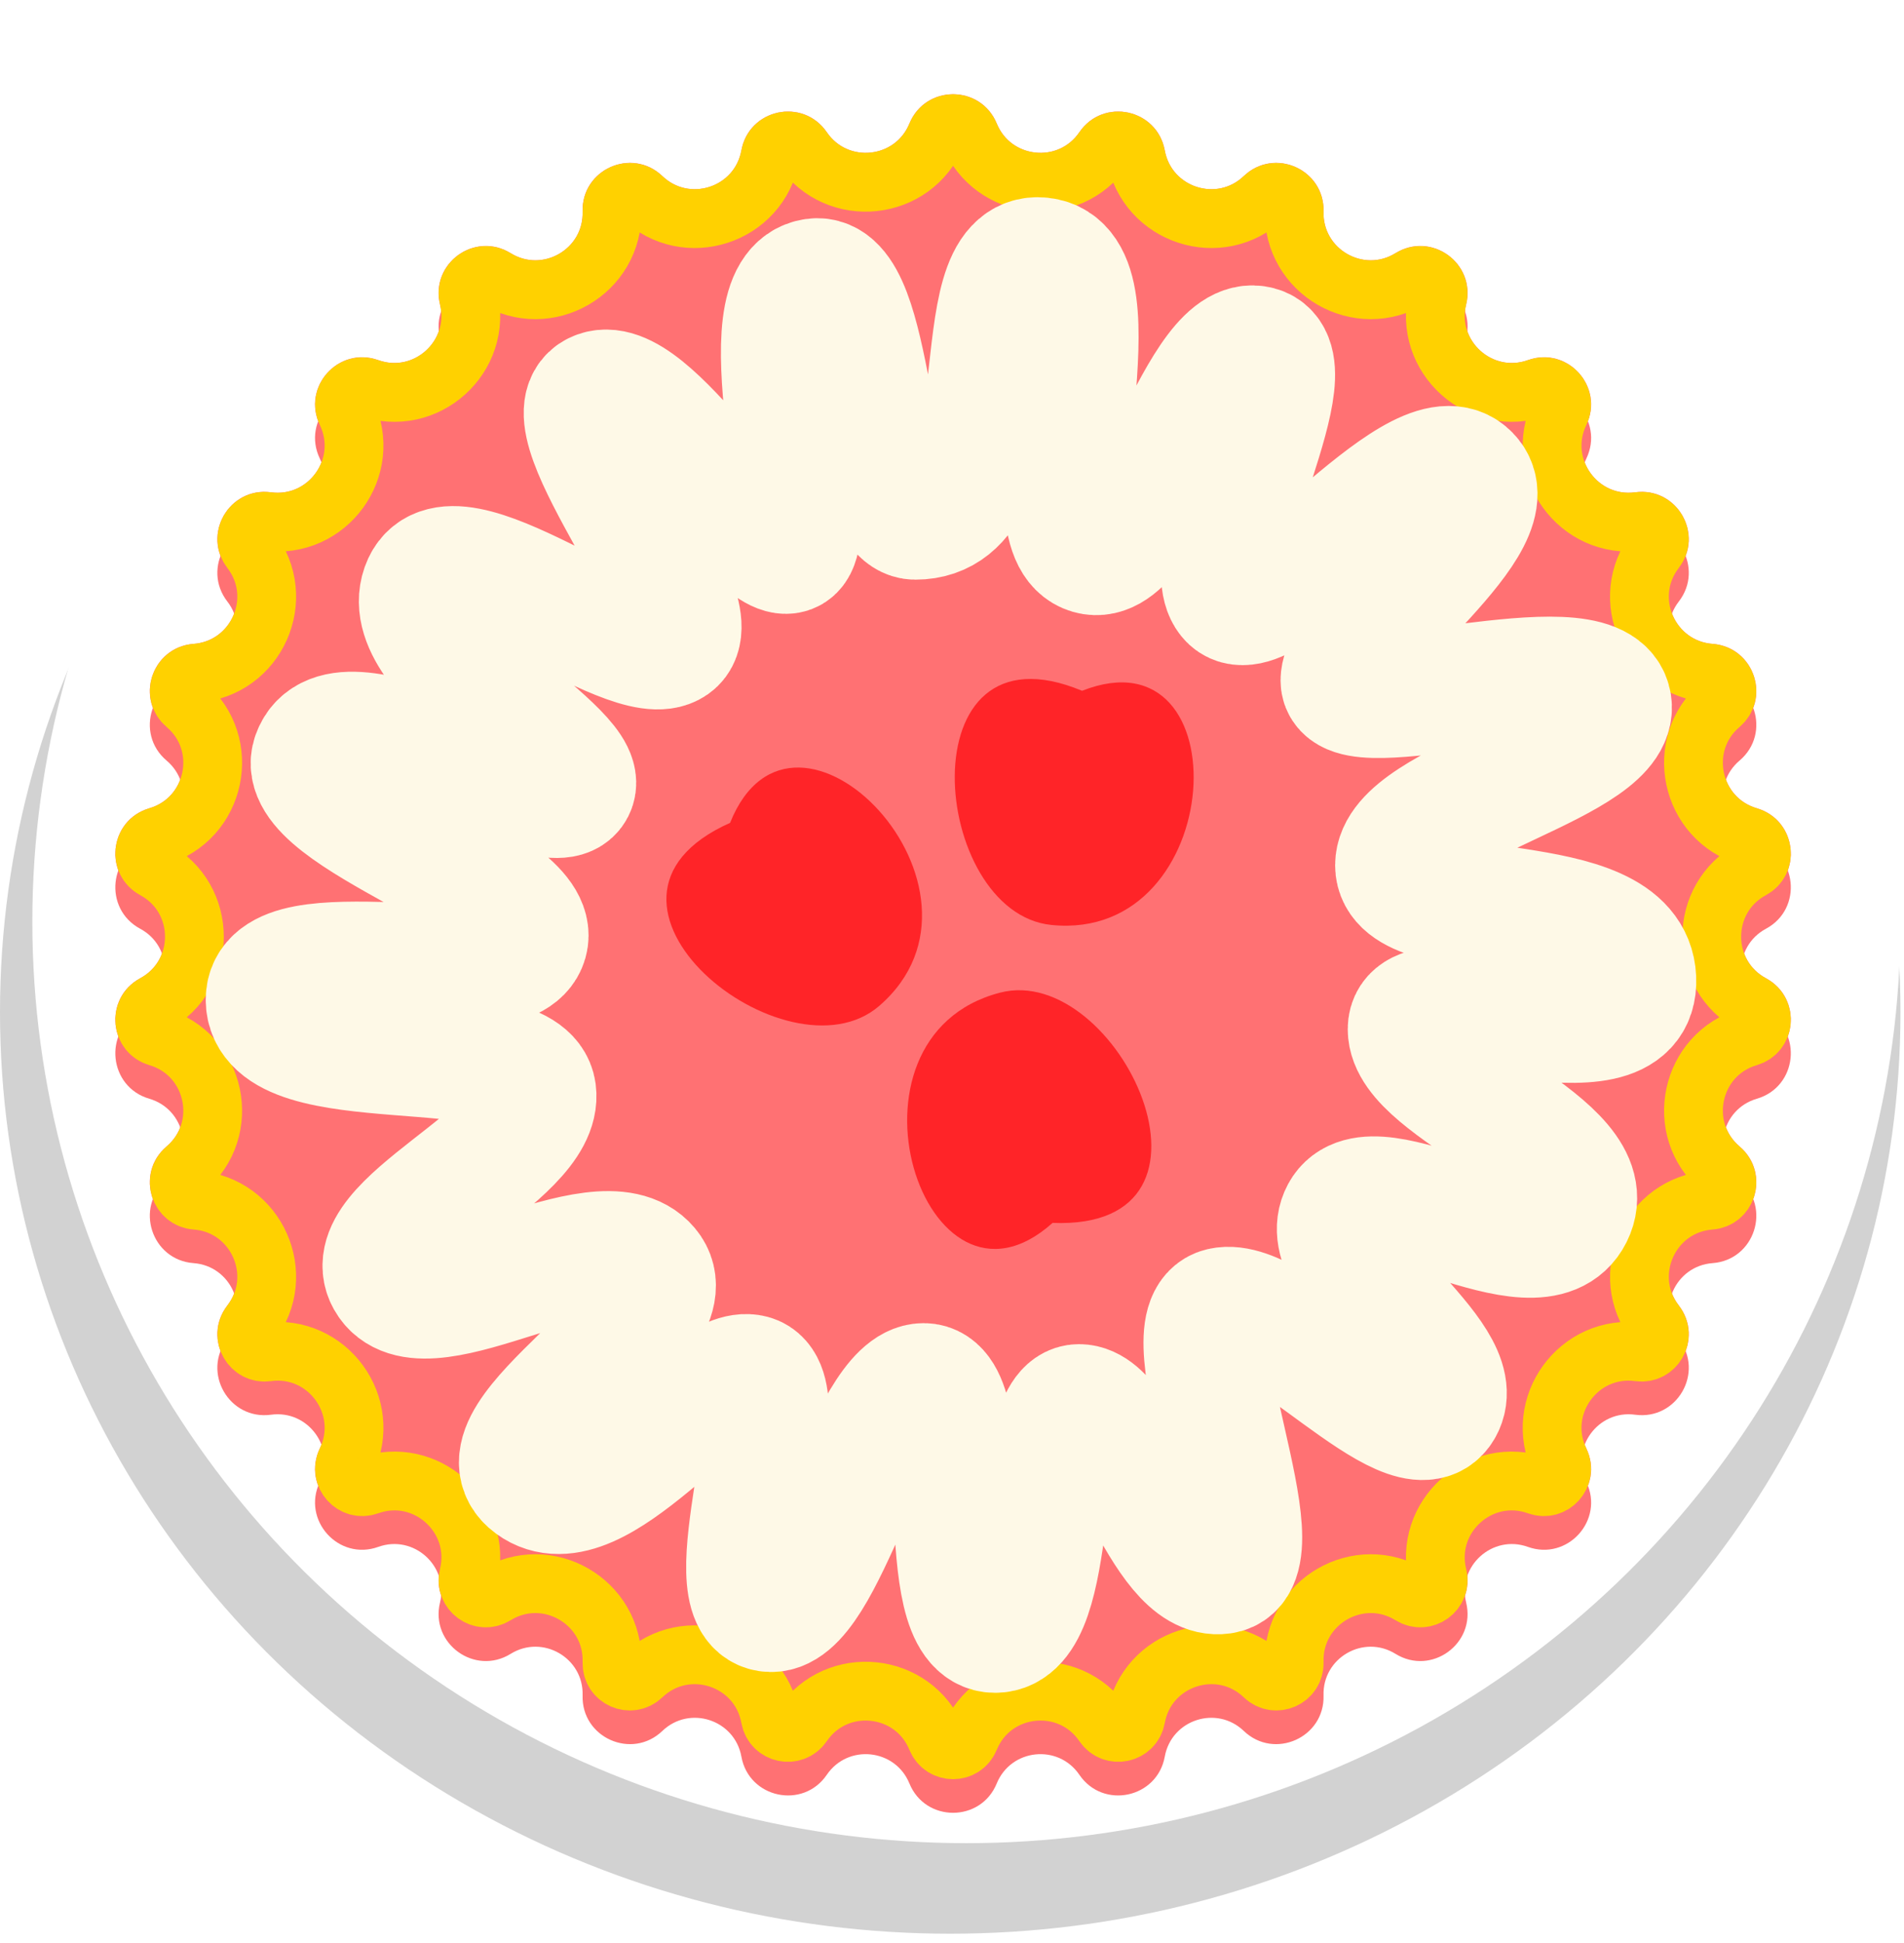
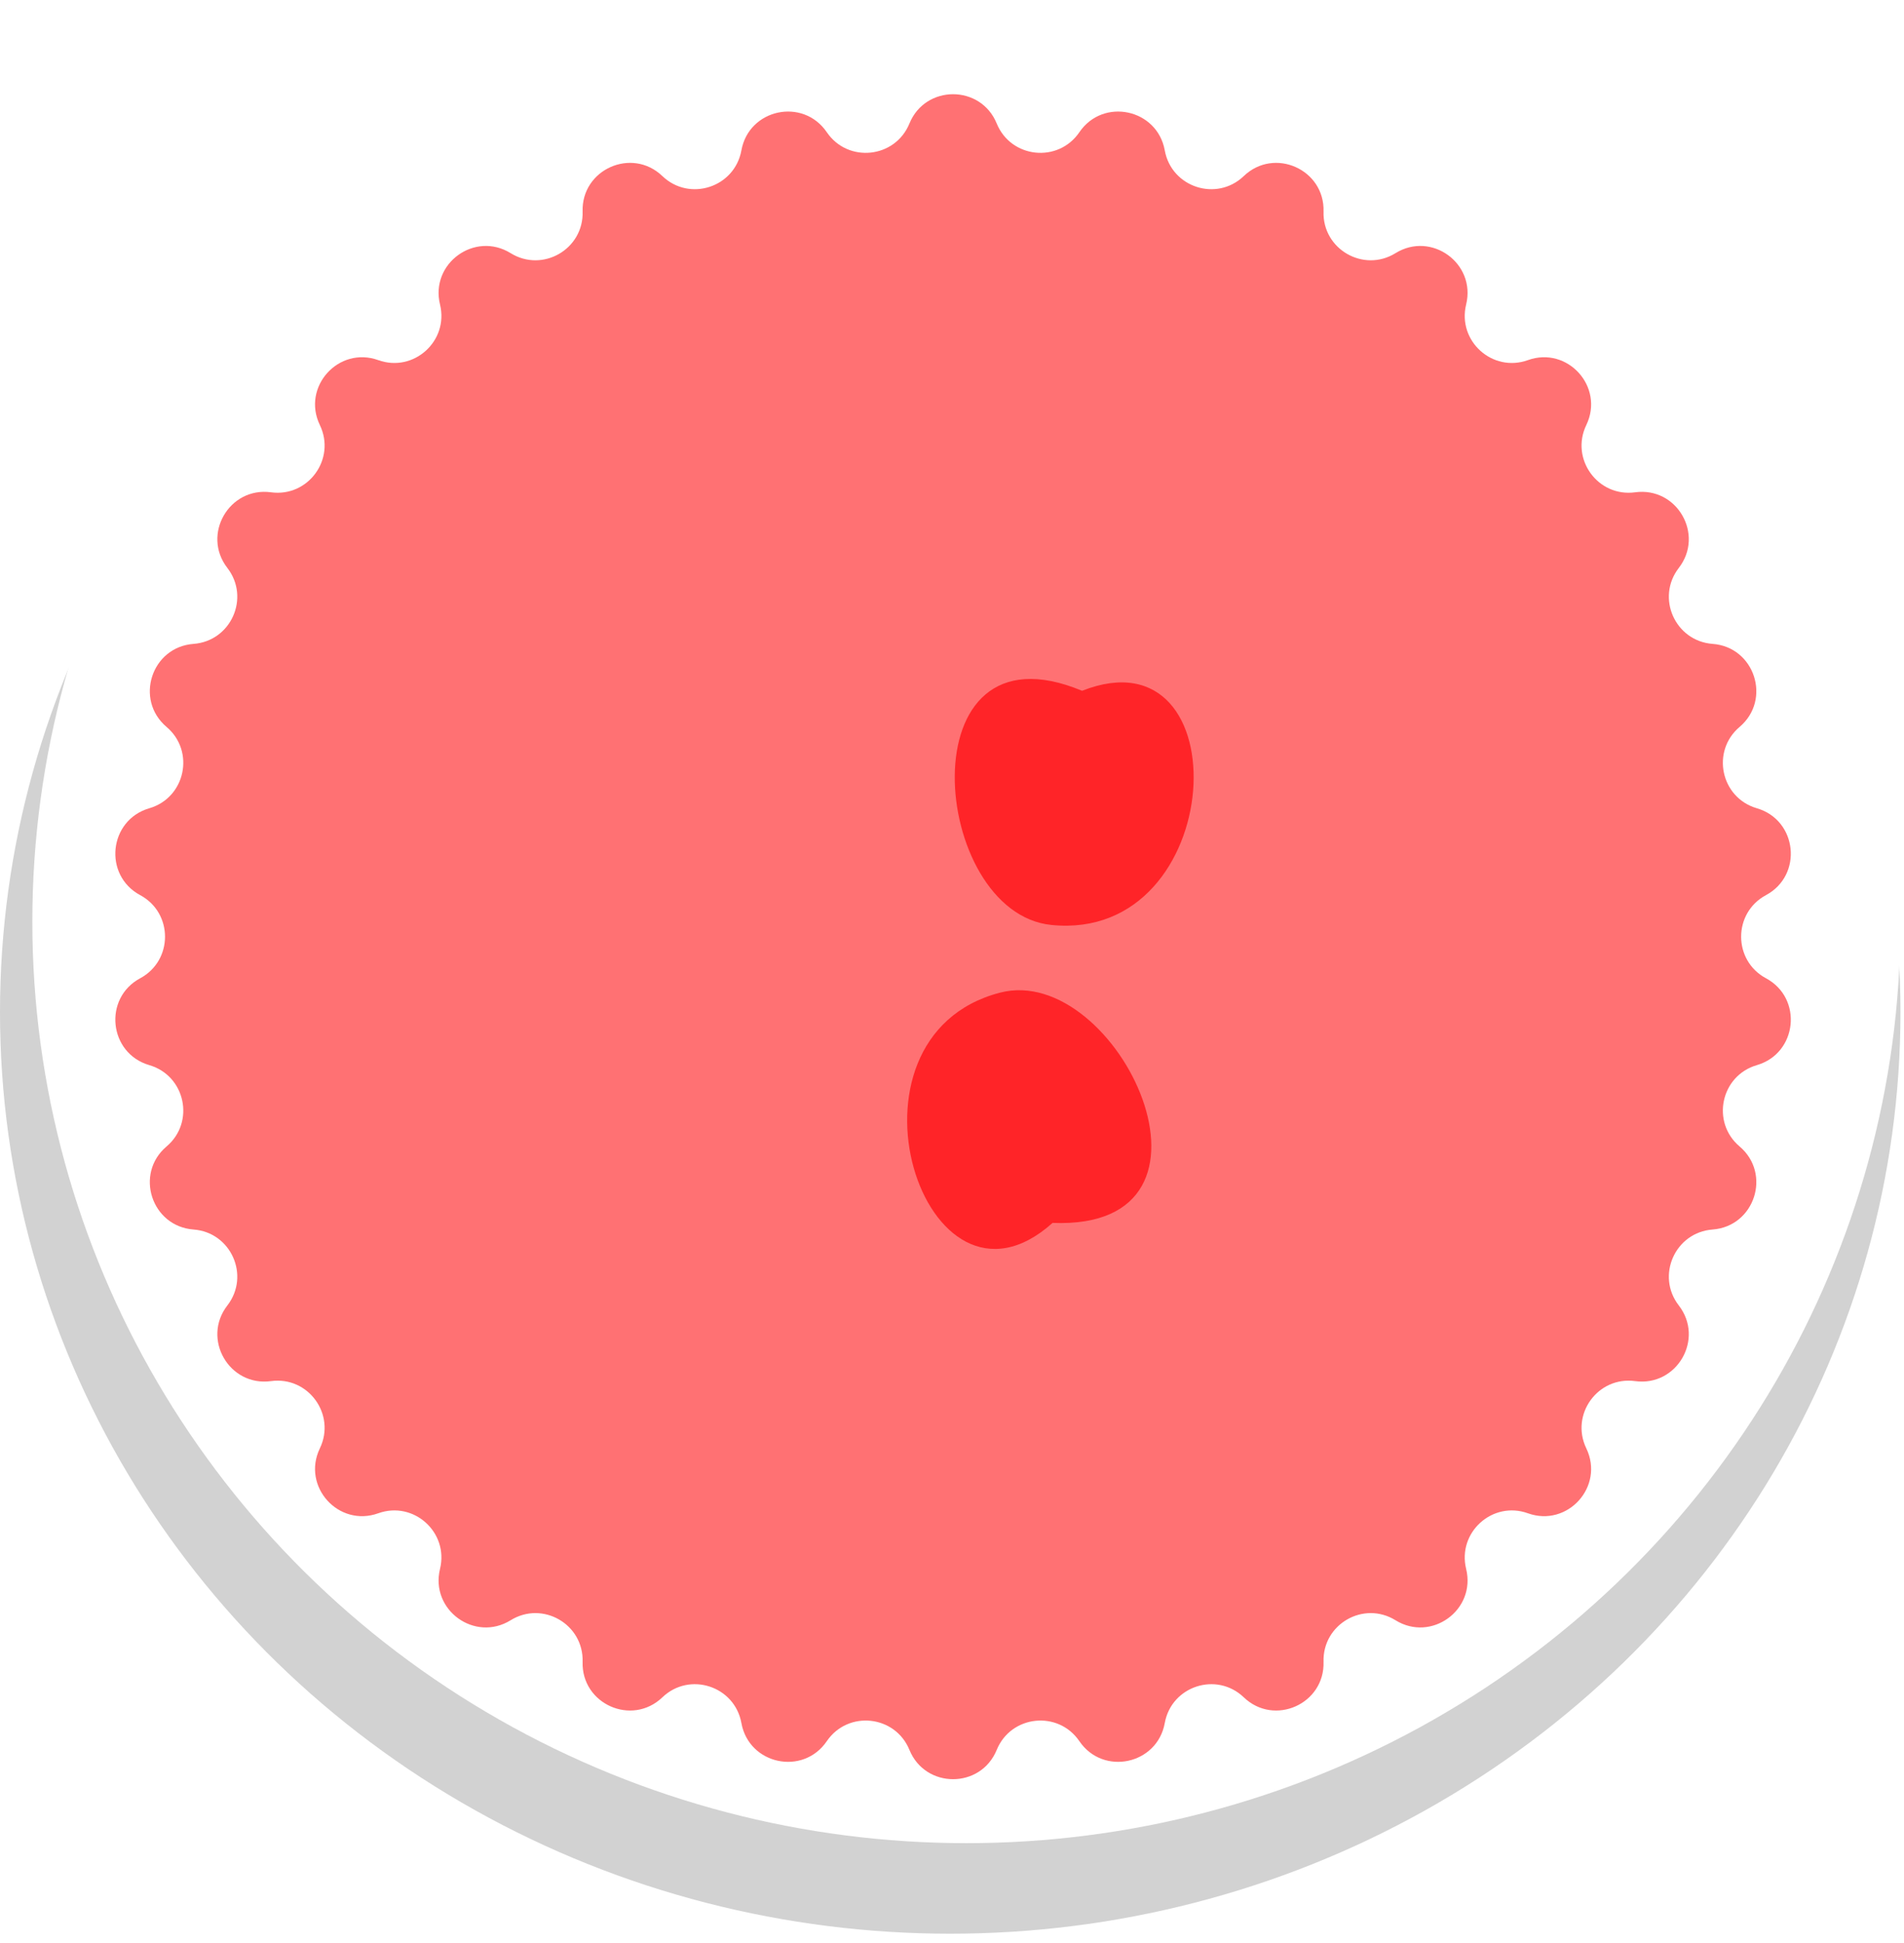
<svg xmlns="http://www.w3.org/2000/svg" width="201" height="205" viewBox="0 0 201 205" fill="none">
  <ellipse cx="100.314" cy="106.797" rx="100.314" ry="97.243" fill="#D2D2D2" />
  <ellipse cx="102.022" cy="97.243" rx="98.608" ry="97.243" fill="white" />
-   <path d="M23.883 97.243C23.883 109.964 26.923 121.976 32.316 132.59M159.124 43.912C172.17 57.875 180.154 76.626 180.154 97.243C180.154 104.833 179.072 112.17 177.053 119.108M143.567 31.057C131.532 23.486 117.287 19.107 102.018 19.107C67.766 19.107 38.662 41.147 28.113 71.818M39.691 144.372C53.958 163.209 76.567 175.378 102.018 175.378C122.988 175.378 142.028 167.118 156.062 153.674M173.76 128.249C171.976 132.373 169.846 136.312 167.407 140.031" stroke="#D2D2D2" stroke-width="1.773" stroke-linecap="round" />
  <path d="M96.005 13.034C97.693 8.91 103.534 8.91 105.222 13.034V13.034C106.725 16.708 111.712 17.232 113.946 13.951V13.951C116.454 10.268 122.168 11.482 122.961 15.868V15.868C123.667 19.773 128.436 21.323 131.303 18.578V18.578C134.523 15.497 139.859 17.872 139.723 22.327V22.327C139.602 26.294 143.945 28.801 147.32 26.713V26.713C151.11 24.368 155.835 27.801 154.776 32.13V32.13C153.833 35.986 157.559 39.341 161.295 38V38C165.489 36.494 169.398 40.835 167.462 44.849V44.849C165.738 48.424 168.685 52.481 172.618 51.946V51.946C177.034 51.345 179.954 56.403 177.226 59.927V59.927C174.796 63.066 176.836 67.647 180.794 67.941V67.941C185.238 68.271 187.043 73.826 183.642 76.706V76.706C180.613 79.271 181.655 84.176 185.466 85.286V85.286C189.744 86.534 190.355 92.343 186.429 94.452V94.452C182.933 96.331 182.933 101.345 186.429 103.224V103.224C190.355 105.334 189.744 111.143 185.466 112.39V112.39C181.655 113.501 180.613 118.406 183.642 120.97V120.97C187.043 123.85 185.238 129.405 180.794 129.736V129.736C176.836 130.03 174.796 134.611 177.226 137.749V137.749C179.954 141.273 177.034 146.332 172.618 145.731V145.731C168.685 145.196 165.738 149.253 167.462 152.828V152.828C169.398 156.842 165.489 161.183 161.295 159.677V159.677C157.559 158.336 153.833 161.691 154.776 165.546V165.546C155.835 169.875 151.11 173.309 147.32 170.964V170.964C143.945 168.875 139.602 171.382 139.723 175.35V175.35C139.859 179.804 134.523 182.18 131.303 179.098V179.098C128.436 176.354 123.667 177.903 122.961 181.809V181.809C122.168 186.195 116.454 187.409 113.946 183.725V183.725C111.712 180.444 106.725 180.969 105.222 184.642V184.642C103.534 188.767 97.693 188.767 96.005 184.642V184.642C94.502 180.969 89.516 180.444 87.282 183.725V183.725C84.773 187.409 79.06 186.195 78.267 181.809V181.809C77.56 177.903 72.791 176.354 69.924 179.098V179.098C66.705 182.18 61.368 179.804 61.504 175.35V175.35C61.625 171.382 57.283 168.875 53.908 170.964V170.964C50.118 173.309 45.392 169.875 46.451 165.546V165.546C47.395 161.691 43.668 158.336 39.933 159.677V159.677C35.738 161.183 31.829 156.842 33.766 152.828V152.828C35.49 149.253 32.542 145.196 28.61 145.731V145.731C24.194 146.332 21.273 141.273 24.001 137.749V137.749C26.431 134.611 24.392 130.03 20.433 129.736V129.736C15.989 129.405 14.184 123.85 17.585 120.97V120.97C20.615 118.406 19.572 113.501 15.762 112.39V112.39C11.483 111.143 10.873 105.334 14.798 103.224V103.224C18.295 101.345 18.295 96.331 14.798 94.452V94.452C10.873 92.343 11.483 86.534 15.762 85.286V85.286C19.572 84.176 20.615 79.271 17.585 76.706V76.706C14.184 73.826 15.989 68.271 20.433 67.941V67.941C24.392 67.647 26.431 63.066 24.001 59.927V59.927C21.273 56.403 24.194 51.345 28.61 51.946V51.946C32.542 52.481 35.49 48.424 33.766 44.849V44.849C31.829 40.835 35.738 36.494 39.933 38V38C43.668 39.341 47.395 35.986 46.451 32.13V32.13C45.392 27.801 50.118 24.368 53.908 26.713V26.713C57.283 28.801 61.625 26.294 61.504 22.327V22.327C61.368 17.872 66.705 15.497 69.924 18.578V18.578C72.791 21.323 77.56 19.773 78.267 15.868V15.868C79.06 11.482 84.773 10.268 87.282 13.951V13.951C89.516 17.232 94.502 16.708 96.005 13.034V13.034Z" fill="#FF7173" />
  <g filter="url(#filter0_i_1730_2248)">
-     <path d="M96.005 13.034C97.693 8.91 103.534 8.91 105.222 13.034V13.034C106.725 16.708 111.712 17.232 113.946 13.951V13.951C116.454 10.268 122.168 11.482 122.961 15.868V15.868C123.667 19.773 128.436 21.323 131.303 18.578V18.578C134.523 15.497 139.859 17.872 139.723 22.327V22.327C139.602 26.294 143.945 28.801 147.32 26.713V26.713C151.11 24.368 155.835 27.801 154.776 32.13V32.13C153.833 35.986 157.559 39.341 161.295 38V38C165.489 36.494 169.398 40.835 167.462 44.849V44.849C165.738 48.424 168.685 52.481 172.618 51.946V51.946C177.034 51.345 179.954 56.403 177.226 59.927V59.927C174.796 63.066 176.836 67.647 180.794 67.941V67.941C185.238 68.271 187.043 73.826 183.642 76.706V76.706C180.613 79.271 181.655 84.176 185.466 85.286V85.286C189.744 86.534 190.355 92.343 186.429 94.452V94.452C182.933 96.331 182.933 101.345 186.429 103.224V103.224C190.355 105.334 189.744 111.143 185.466 112.39V112.39C181.655 113.501 180.613 118.406 183.642 120.97V120.97C187.043 123.85 185.238 129.405 180.794 129.736V129.736C176.836 130.03 174.796 134.611 177.226 137.749V137.749C179.954 141.273 177.034 146.332 172.618 145.731V145.731C168.685 145.196 165.738 149.253 167.462 152.828V152.828C169.398 156.842 165.489 161.183 161.295 159.677V159.677C157.559 158.336 153.833 161.691 154.776 165.546V165.546C155.835 169.875 151.11 173.309 147.32 170.964V170.964C143.945 168.875 139.602 171.382 139.723 175.35V175.35C139.859 179.804 134.523 182.18 131.303 179.098V179.098C128.436 176.354 123.667 177.903 122.961 181.809V181.809C122.168 186.195 116.454 187.409 113.946 183.725V183.725C111.712 180.444 106.725 180.969 105.222 184.642V184.642C103.534 188.767 97.693 188.767 96.005 184.642V184.642C94.502 180.969 89.516 180.444 87.282 183.725V183.725C84.773 187.409 79.06 186.195 78.267 181.809V181.809C77.56 177.903 72.791 176.354 69.924 179.098V179.098C66.705 182.18 61.368 179.804 61.504 175.35V175.35C61.625 171.382 57.283 168.875 53.908 170.964V170.964C50.118 173.309 45.392 169.875 46.451 165.546V165.546C47.395 161.691 43.668 158.336 39.933 159.677V159.677C35.738 161.183 31.829 156.842 33.766 152.828V152.828C35.49 149.253 32.542 145.196 28.61 145.731V145.731C24.194 146.332 21.273 141.273 24.001 137.749V137.749C26.431 134.611 24.392 130.03 20.433 129.736V129.736C15.989 129.405 14.184 123.85 17.585 120.97V120.97C20.615 118.406 19.572 113.501 15.762 112.39V112.39C11.483 111.143 10.873 105.334 14.798 103.224V103.224C18.295 101.345 18.295 96.331 14.798 94.452V94.452C10.873 92.343 11.483 86.534 15.762 85.286V85.286C19.572 84.176 20.615 79.271 17.585 76.706V76.706C14.184 73.826 15.989 68.271 20.433 67.941V67.941C24.392 67.647 26.431 63.066 24.001 59.927V59.927C21.273 56.403 24.194 51.345 28.61 51.946V51.946C32.542 52.481 35.49 48.424 33.766 44.849V44.849C31.829 40.835 35.738 36.494 39.933 38V38C43.668 39.341 47.395 35.986 46.451 32.13V32.13C45.392 27.801 50.118 24.368 53.908 26.713V26.713C57.283 28.801 61.625 26.294 61.504 22.327V22.327C61.368 17.872 66.705 15.497 69.924 18.578V18.578C72.791 21.323 77.56 19.773 78.267 15.868V15.868C79.06 11.482 84.773 10.268 87.282 13.951V13.951C89.516 17.232 94.502 16.708 96.005 13.034V13.034Z" fill="#FF7173" />
-   </g>
-   <path d="M98.877 14.209C99.513 12.655 101.714 12.655 102.351 14.209C104.79 20.172 112.885 21.022 116.511 15.697C117.456 14.309 119.609 14.767 119.908 16.42C121.055 22.759 128.795 25.274 133.449 20.819C134.663 19.658 136.673 20.554 136.622 22.232C136.426 28.672 143.474 32.741 148.952 29.352C150.38 28.468 152.161 29.761 151.763 31.393C150.232 37.65 156.279 43.096 162.343 40.92C163.924 40.352 165.397 41.988 164.667 43.501C161.868 49.304 166.653 55.888 173.036 55.02C174.7 54.793 175.801 56.7 174.772 58.028C170.829 63.122 174.139 70.557 180.563 71.035C182.238 71.16 182.919 73.252 181.638 74.338C176.721 78.501 178.413 86.462 184.598 88.265C186.21 88.735 186.44 90.925 184.961 91.72C179.286 94.769 179.286 102.908 184.961 105.957C186.44 106.752 186.21 108.942 184.598 109.412C178.413 111.215 176.721 119.176 181.638 123.339C182.919 124.424 182.238 126.517 180.563 126.642C174.139 127.12 170.829 134.554 174.772 139.648C175.801 140.977 174.7 142.884 173.036 142.657C166.653 141.789 161.868 148.373 164.667 154.176C165.397 155.689 163.924 157.324 162.343 156.757C156.279 154.58 150.232 160.026 151.763 166.284C152.161 167.915 150.38 169.209 148.952 168.325C143.474 164.936 136.426 169.005 136.622 175.444C136.673 177.123 134.663 178.018 133.449 176.857C128.795 172.403 121.055 174.917 119.908 181.257C119.609 182.909 117.456 183.367 116.511 181.979C112.885 176.655 104.79 177.505 102.351 183.467C101.715 185.021 99.513 185.021 98.877 183.467C96.437 177.505 88.343 176.655 84.717 181.979C83.771 183.367 81.618 182.909 81.319 181.257C80.173 174.917 72.432 172.403 67.778 176.857C66.565 178.018 64.554 177.123 64.606 175.444C64.802 169.005 57.754 164.936 52.275 168.325C50.847 169.209 49.066 167.915 49.465 166.284C50.996 160.026 44.947 154.58 38.884 156.757C37.303 157.324 35.831 155.688 36.56 154.176C39.359 148.373 34.575 141.789 28.191 142.657C26.527 142.884 25.426 140.977 26.454 139.648C30.398 134.554 27.088 127.119 20.663 126.642C18.989 126.517 18.309 124.424 19.59 123.339C24.507 119.176 22.815 111.215 16.63 109.412C15.017 108.942 14.787 106.752 16.267 105.957C21.942 102.908 21.942 94.769 16.267 91.72C14.787 90.925 15.017 88.735 16.63 88.265C22.815 86.462 24.507 78.501 19.59 74.338C18.309 73.253 18.989 71.16 20.663 71.035C27.088 70.558 30.398 63.122 26.454 58.028C25.426 56.7 26.527 54.793 28.191 55.02C34.575 55.888 39.359 49.304 36.56 43.501C35.831 41.988 37.303 40.353 38.884 40.92C44.947 43.097 50.996 37.65 49.465 31.393C49.066 29.761 50.847 28.468 52.275 29.352C57.754 32.741 64.802 28.672 64.606 22.232C64.554 20.554 66.565 19.658 67.778 20.819C72.432 25.274 80.173 22.759 81.319 16.42C81.618 14.767 83.771 14.309 84.717 15.697C88.343 21.022 96.437 20.172 98.877 14.209Z" stroke="#FFD100" stroke-width="6.205" />
-   <path d="M109.921 27.478C101.5 26.592 108.391 54.514 96.624 54.515C91.305 54.516 92.192 28.808 85.987 29.695C78.489 30.766 86.873 56.732 83.327 58.061C79.782 59.391 68.258 39.002 62.939 41.662C57.62 44.321 75.349 64.71 70.917 67.812C66.485 70.915 47.426 54.515 44.767 62.05C42.107 69.585 62.939 79.779 60.28 83.325C57.62 86.871 35.991 72.083 33.243 79.779C31.026 85.985 57.126 93.254 55.404 99.281C53.631 105.487 28.367 97.839 28.367 105.487C28.367 113.908 55.404 108.589 56.29 115.238C57.177 121.886 37.232 129.421 41.221 135.183C45.21 140.945 63.382 128.091 68.258 133.853C73.133 139.615 49.642 151.582 56.29 156.458C62.939 161.333 74.463 144.047 79.338 145.377C84.214 146.707 75.349 168.868 81.111 169.755C86.873 170.641 91.749 146.264 97.511 146.264C103.273 146.264 98.397 171.971 105.045 171.971C111.694 171.971 109.035 148.48 113.91 148.48C118.786 148.48 122.775 166.652 128.98 165.766C135.185 164.879 123.218 139.615 128.98 138.285C134.742 136.956 148.925 153.798 152.028 148.48C155.13 143.161 138.731 133.853 141.833 128.091C144.936 122.329 162.222 135.183 165.768 128.091C169.313 121 148.925 114.794 148.925 108.589C148.925 102.384 172.859 113.021 172.416 103.27C171.973 93.519 147.595 97.952 147.595 91.303C147.595 84.655 171.53 80.223 169.757 74.017C167.984 67.812 141.833 76.677 141.833 71.801C141.833 66.926 160.006 54.515 154.687 50.083C149.368 45.651 133.412 67.369 129.866 62.937C126.32 58.505 138.731 37.673 132.526 36.786C126.32 35.9 121.002 60.721 114.796 58.061C108.591 55.402 118.342 28.365 109.921 27.478Z" fill="#FF7173" stroke="#FEF9E7" stroke-width="13.297" />
+     </g>
  <path d="M114.229 72.89C95.533 65.09 98.172 96.302 110.991 97.599C129.643 99.486 131.156 66.22 114.229 72.89Z" fill="#FF2428" />
-   <path d="M77.072 86.826C58.571 95.078 83.092 114.568 92.829 106.131C106.997 93.854 83.83 69.934 77.072 86.826Z" fill="#FF2428" />
  <path d="M111.117 129.037C131.358 129.85 118.032 101.503 105.562 104.744C87.418 109.46 97.565 141.176 111.117 129.037Z" fill="#FF2428" />
  <defs>
    <filter id="filter0_i_1730_2248" x="12.175" y="9.941" width="176.877" height="181.341" filterUnits="userSpaceOnUse" color-interpolation-filters="sRGB">
      <feFlood flood-opacity="0" result="BackgroundImageFix" />
      <feBlend mode="normal" in="SourceGraphic" in2="BackgroundImageFix" result="shape" />
      <feColorMatrix in="SourceAlpha" type="matrix" values="0 0 0 0 0 0 0 0 0 0 0 0 0 0 0 0 0 0 127 0" result="hardAlpha" />
      <feOffset dy="3.546" />
      <feGaussianBlur stdDeviation="1.773" />
      <feComposite in2="hardAlpha" operator="arithmetic" k2="-1" k3="1" />
      <feColorMatrix type="matrix" values="0 0 0 0 0.89 0 0 0 0 0.6 0 0 0 0 0.29 0 0 0 0.25 0" />
      <feBlend mode="normal" in2="shape" result="effect1_innerShadow_1730_2248" />
    </filter>
  </defs>
</svg>